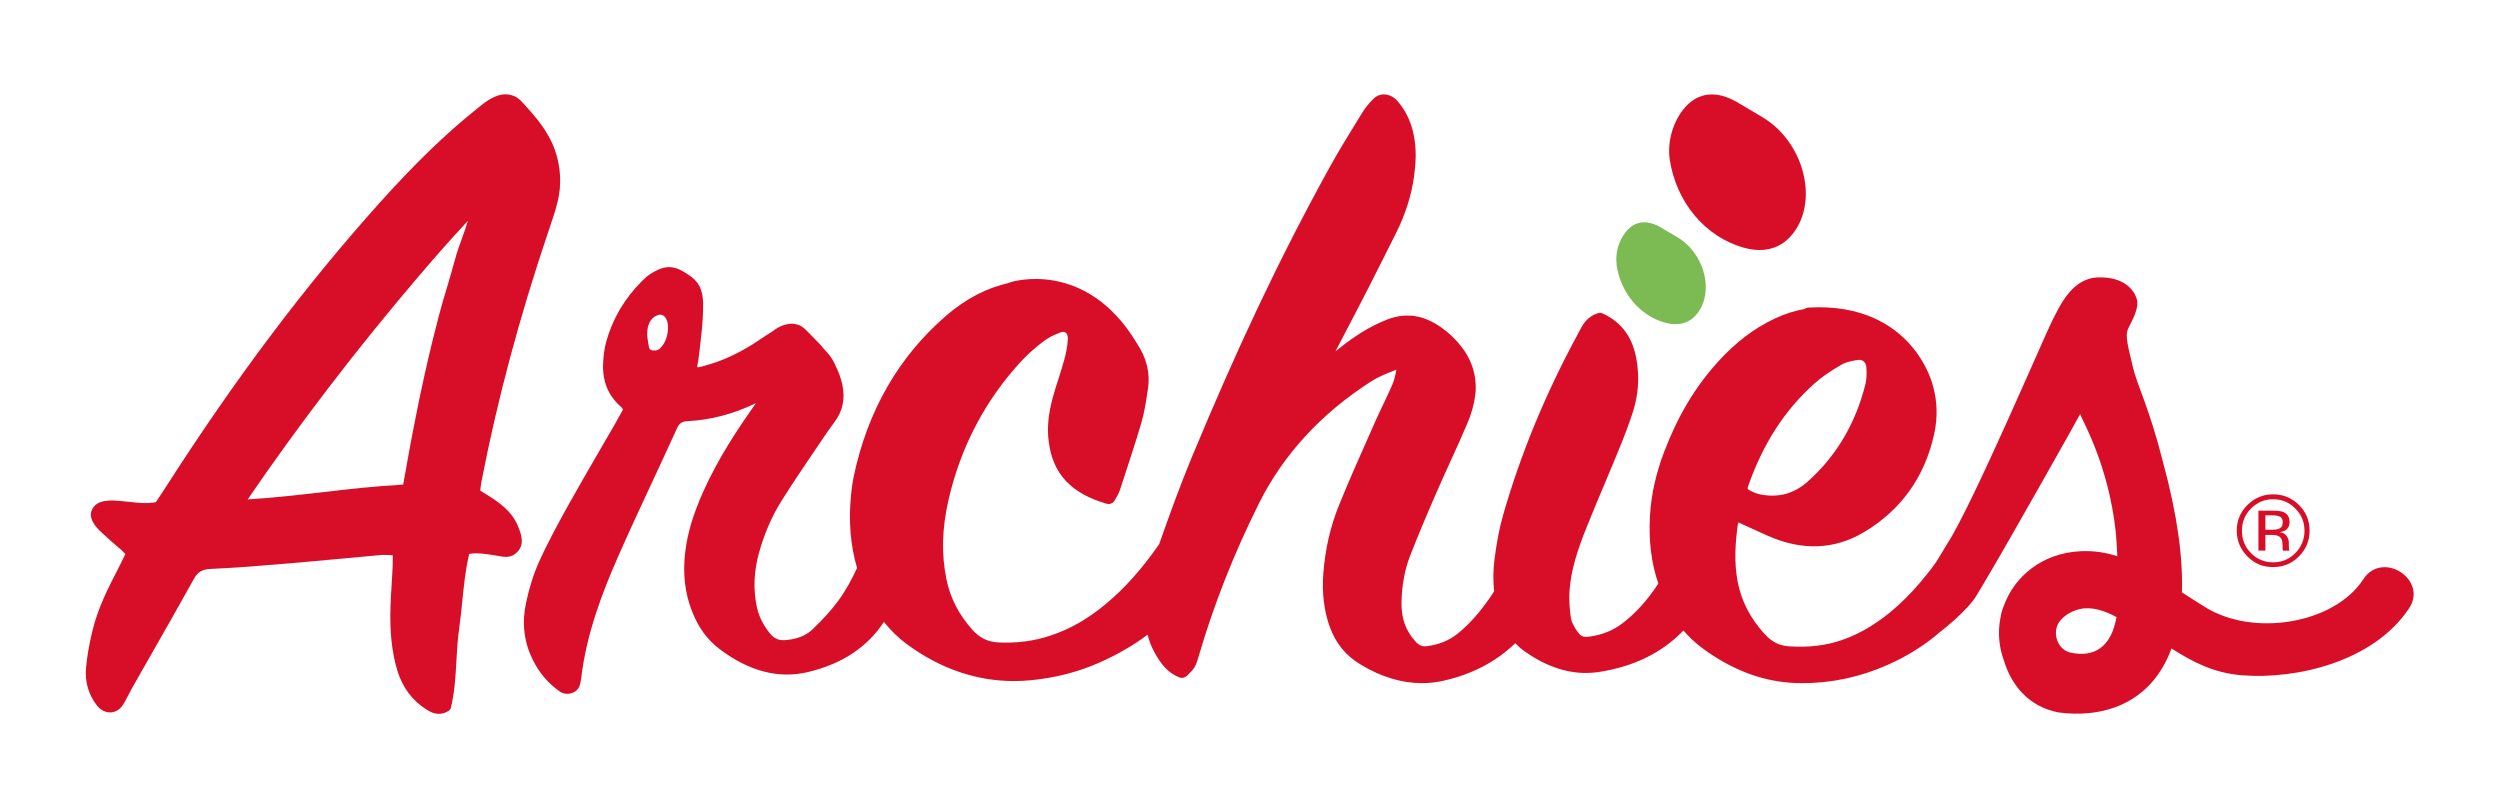
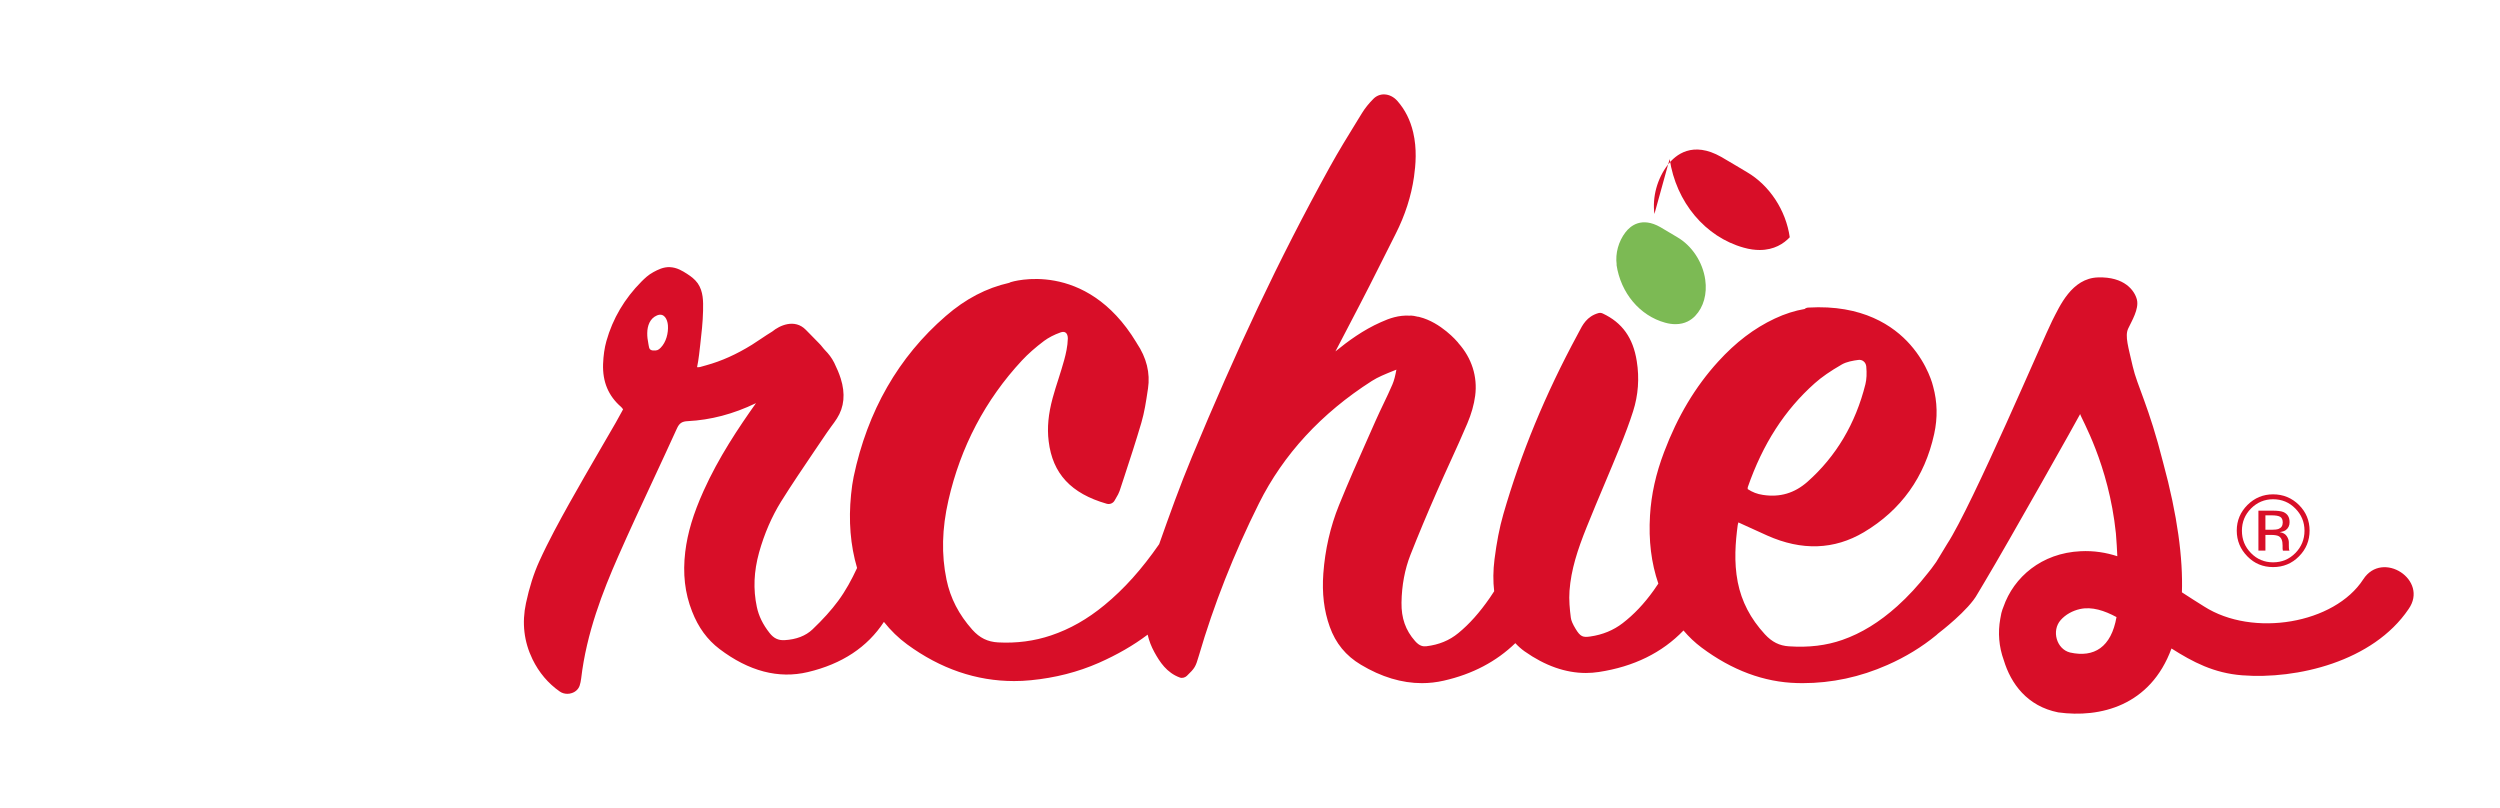
<svg xmlns="http://www.w3.org/2000/svg" version="1.1" id="Capa_1" x="0px" y="0px" viewBox="0 0 300 97" style="enable-background:new 0 0 300 97;" xml:space="preserve">
  <style type="text/css">
	.st0{fill:#7CBA54;}
	.st1{fill:#D80E28;}
</style>
  <g id="XMLID_135_">
    <g id="XMLID_143_">
      <path id="XMLID_153_" class="st0" d="M193.98,31.76c0.5,3.39,2.79,6.12,5.83,6.96c0.46,0.13,0.88,0.18,1.25,0.18    c1.14,0,1.9-0.5,2.37-1c1-1.05,1.44-2.63,1.2-4.33c-0.3-2.12-1.59-4.08-3.36-5.11c-0.28-0.16-0.56-0.33-0.84-0.5    c-0.39-0.24-0.79-0.47-1.18-0.7c-2.25-1.28-3.59-0.17-4.19,0.61c-0.84,1.09-1.24,2.54-1.06,3.88    C193.98,31.75,193.98,31.75,193.98,31.76z" />
-       <path id="XMLID_152_" class="st1" d="M200.36,19.09c0.77,5.17,4.26,9.34,8.89,10.63c0.7,0.2,1.34,0.28,1.91,0.28    c1.74,0,2.9-0.77,3.61-1.53c1.53-1.61,2.2-4.02,1.83-6.61c-0.46-3.24-2.43-6.23-5.13-7.81c-0.43-0.25-0.86-0.51-1.29-0.77    c-0.6-0.36-1.2-0.72-1.8-1.06c-3.44-1.95-5.48-0.25-6.4,0.93c-1.29,1.67-1.89,3.88-1.62,5.92    C200.35,19.07,200.36,19.08,200.36,19.09z" />
-       <path id="XMLID_149_" class="st1" d="M58.14,59.19c-0.17-0.11-0.34-0.21-0.51-0.32c0.01-0.05,0.01-0.11,0.02-0.16    c0.04-0.36,0.08-0.71,0.15-1.03c1.88-9.72,4.58-19.78,8-29.89l0.13-0.38c0.36-1.06,0.73-2.15,1-3.26    c0.49-2.05,0.36-4.21-0.37-6.23h0c-0.83-2.29-2.4-4.02-3.79-5.55c-0.3-0.33-0.64-0.67-1.11-0.86c-0.24-0.09-0.49-0.15-0.74-0.18    c-1.43-0.13-2.71,0.92-3.64,1.68L57,13.24c-3.65,2.94-7.28,6.46-11.41,11.06c-8.93,9.94-17.32,21.09-25.65,34.08    c-0.33,0.51-0.66,1.01-0.97,1.48l-0.27,0.4c-1.01,0.2-2.05,0.09-3.14-0.03c-0.33-0.04-0.67-0.07-1-0.1l-0.29-0.02    c-0.41-0.04-0.82-0.08-1.29-0.03c-0.46,0.04-1.22,0.12-1.71,0.71c-1.11,1.38,0.59,2.84,1.41,3.55c0.13,0.11,0.25,0.21,0.33,0.3    c0.29,0.28,0.59,0.53,0.88,0.78c0.42,0.35,0.82,0.69,1.16,1.07l-0.14,0.28c-0.22,0.46-0.43,0.89-0.65,1.31    c-1.22,2.36-2.48,4.8-3.15,7.54c-0.41,1.69-0.67,3.18-0.79,4.57c-0.14,1.66,0.32,3.21,1.32,4.48c0.43,0.54,1.03,0.84,1.63,0.82    c0.58-0.02,1.09-0.33,1.45-0.86c0.27-0.4,0.48-0.82,0.69-1.23c0.12-0.23,0.24-0.46,0.36-0.69c0.76-1.34,1.52-2.68,2.28-4.01    c1.73-3.03,3.52-6.17,5.24-9.27c0.45-0.81,0.98-1.11,2.04-1.16c2.99-0.13,6.01-0.38,8.84-0.62c2.04-0.17,4.09-0.36,6.13-0.55    c1.78-0.17,3.56-0.33,5.34-0.49c0.41-0.04,0.83-0.01,1.32,0.01c0.06,0,0.11,0.01,0.17,0.01c0,0.04,0,0.08,0,0.11    c0,0.45,0.01,0.85-0.01,1.23c-0.03,0.65-0.07,1.3-0.11,1.96c-0.06,0.94-0.12,1.91-0.15,2.87c-0.1,3.03,0.16,5.46,0.81,7.63    c0.62,2.07,1.82,3.67,3.58,4.76c0.27,0.17,0.76,0.47,1.41,0.47c0.34,0,0.73-0.09,1.14-0.33c0.15-0.09,0.26-0.24,0.31-0.41    c0.45-1.84,0.56-3.77,0.66-5.62c0.07-1.28,0.15-2.61,0.33-3.88c0.16-1.1,0.27-2.22,0.38-3.3c0.19-1.88,0.38-3.82,0.83-5.65    c0.94-0.16,1.9-0.01,2.92,0.15l0.48,0.08c0.08,0.01,0.16,0.03,0.24,0.04c0.54,0.1,1.21,0.21,1.85-0.26    c1.31-0.98,0.74-2.38,0.39-3.25C61.42,61.24,59.76,60.2,58.14,59.19z M55.42,28.65c-0.3,0.84-0.59,1.63-0.81,2.46    c-0.29,1.07-0.61,2.16-0.92,3.21c-0.34,1.13-0.69,2.3-1,3.47c-0.55,2.09-1.1,4.32-1.71,7.04c-0.44,1.96-0.89,4.13-1.41,6.82    c-0.31,1.58-0.59,3.14-0.88,4.8c-0.1,0.56-0.2,1.13-0.31,1.7c-3.32,0.18-6.57,0.55-9.72,0.92c-2.92,0.33-5.94,0.68-8.94,0.86    c6.19-9.06,13.12-18.1,20.6-26.87c1.72-2.01,3.6-4.18,5.83-6.56C55.92,27.25,55.67,27.95,55.42,28.65z" />
+       <path id="XMLID_152_" class="st1" d="M200.36,19.09c0.77,5.17,4.26,9.34,8.89,10.63c0.7,0.2,1.34,0.28,1.91,0.28    c1.74,0,2.9-0.77,3.61-1.53c-0.46-3.24-2.43-6.23-5.13-7.81c-0.43-0.25-0.86-0.51-1.29-0.77    c-0.6-0.36-1.2-0.72-1.8-1.06c-3.44-1.95-5.48-0.25-6.4,0.93c-1.29,1.67-1.89,3.88-1.62,5.92    C200.35,19.07,200.36,19.08,200.36,19.09z" />
      <path id="XMLID_144_" class="st1" d="M283.59,69.52c-3.44,5.32-13.24,7.01-19.11,3.25c-0.88-0.57-1.78-1.1-2.65-1.69    c0.13-4.08-0.52-9.2-2.26-15.59c-1.7-6.74-3.12-9.21-3.64-11.51c-0.52-2.3-0.97-3.65-0.55-4.55c0.42-0.9,1.32-2.35,1.05-3.47    c-0.28-1.11-1.51-2.77-4.67-2.67c-3.16,0.1-4.6,3.46-5.5,5.21c-0.9,1.75-9.61,22.21-12.6,26.77c-0.33,0.54-1.31,2.16-1.31,2.16    c0,0,0,0,0,0c-0.02,0.03-0.04,0.05-0.05,0.07c-0.38,0.54-0.7,0.97-0.94,1.25c-1.19,1.52-2.4,2.83-3.69,3.99    c-2.14,1.92-4.3,3.25-6.59,4.05c-1.92,0.67-4.01,0.93-6.4,0.77c-1.15-0.07-2.04-0.52-2.89-1.44c-1.74-1.89-2.8-3.94-3.26-6.26    c-0.48-2.45-0.27-4.82-0.01-6.81c0.01-0.11,0.05-0.23,0.09-0.36l0.65,0.3c0.97,0.45,1.89,0.87,2.82,1.28    c4.13,1.84,8.02,1.71,11.58-0.4c4.47-2.66,7.31-6.63,8.44-11.79c0.43-1.95,0.38-3.87-0.12-5.68c-0.02-0.11-0.61-2.62-2.76-5.05    c-1.98-2.24-5.71-4.83-12.23-4.44c-0.17,0.01-0.32,0.07-0.44,0.17c-1.17,0.2-2.37,0.58-3.58,1.15c-2.47,1.16-4.69,2.85-6.79,5.16    c-2.75,3.02-4.87,6.57-6.49,10.86c-0.99,2.6-1.54,5.09-1.69,7.6c-0.18,3.02,0.15,5.7,1,8.18c-0.18,0.28-0.37,0.55-0.56,0.82    c-1.16,1.62-2.38,2.9-3.72,3.93c-1.1,0.85-2.41,1.39-3.89,1.6c-0.87,0.13-1.19,0.03-1.76-0.92c-0.34-0.56-0.53-1-0.57-1.33    c-0.13-0.99-0.24-2.15-0.16-3.23c0.19-2.56,0.96-4.9,2.05-7.62c0.71-1.76,1.45-3.54,2.18-5.26c0.6-1.43,1.2-2.85,1.78-4.28    c0.68-1.67,1.2-3.06,1.62-4.38c0.62-1.94,0.77-3.97,0.44-6.03c-0.44-2.79-1.74-4.61-4.08-5.71c-0.17-0.08-0.37-0.1-0.55-0.04    c-1.36,0.4-1.88,1.42-2.3,2.24c-0.06,0.11-0.11,0.22-0.17,0.32c-3.89,7.2-6.8,14.26-8.91,21.57c-0.46,1.59-0.8,3.36-1.06,5.41    c-0.17,1.35-0.18,2.62-0.04,3.83c-0.18,0.27-0.35,0.54-0.53,0.8c-1.22,1.76-2.45,3.14-3.77,4.22c-1.08,0.89-2.34,1.4-3.84,1.58    c-0.36,0.04-0.81,0-1.35-0.62c-1.15-1.3-1.66-2.77-1.63-4.62c0.03-2.08,0.4-4.01,1.07-5.72c0.93-2.36,1.97-4.85,3.18-7.61    c0.53-1.22,1.09-2.44,1.64-3.65c0.67-1.47,1.37-3,2.01-4.52c0.48-1.13,0.8-2.25,0.94-3.32c0.3-2.29-0.41-4.52-2-6.3    c-0.02-0.04-0.05-0.08-0.08-0.11c-0.08-0.1-2.04-2.4-4.61-3.04c-0.02-0.01-0.05-0.02-0.08-0.02c-0.07-0.02-0.13-0.02-0.16-0.02    l-0.13-0.03c-0.18-0.04-0.39-0.09-0.63-0.1c-0.05,0-0.1,0-0.16,0.01c-1.32-0.08-2.45,0.32-3.46,0.78    c-2.15,0.95-3.95,2.28-5.46,3.51c0.44-0.83,0.87-1.66,1.3-2.49l1.62-3.11c1.72-3.3,2.59-5.13,4.31-8.51    c1.13-2.23,1.87-4.53,2.2-6.84c0.2-1.43,0.37-3.34-0.1-5.34c-0.35-1.48-0.97-2.71-1.89-3.76c-0.43-0.49-0.99-0.77-1.56-0.79    c-0.49-0.02-0.96,0.17-1.31,0.52c-0.55,0.55-1.02,1.13-1.38,1.72l-0.53,0.86c-1.12,1.82-2.28,3.7-3.34,5.62    c-6.24,11.31-11.21,21.98-16.55,34.81c-1.44,3.46-2.7,6.99-3.92,10.44c-2.08,3-4.2,5.37-6.56,7.31c-2.05,1.69-4.15,2.88-6.41,3.64    c-2.01,0.68-4.15,0.96-6.36,0.84c-1.26-0.07-2.21-0.54-3.09-1.52c-1.62-1.82-2.64-3.79-3.1-6.02c-0.62-2.99-0.55-6.1,0.23-9.51    c1.46-6.41,4.43-12.06,8.83-16.79c0.73-0.78,1.6-1.55,2.65-2.34c0.53-0.39,1.19-0.74,1.98-1.02c0.25-0.09,0.46-0.08,0.61,0.03    c0.17,0.12,0.26,0.38,0.26,0.7c-0.02,0.93-0.24,1.86-0.43,2.56c-0.21,0.76-0.45,1.53-0.69,2.28c-0.24,0.75-0.49,1.52-0.7,2.3    c-0.52,1.92-0.68,3.57-0.48,5.19c0.47,3.89,2.68,6.27,6.96,7.5c0.38,0.11,0.78-0.06,0.96-0.4c0.07-0.13,0.14-0.24,0.2-0.35    c0.15-0.25,0.29-0.49,0.39-0.78l0.55-1.67c0.7-2.12,1.41-4.31,2.06-6.51c0.37-1.26,0.57-2.58,0.76-3.86l0.04-0.25    c0.28-1.86-0.17-3.7-1.35-5.45c-0.01-0.03-0.03-0.06-0.05-0.09c-6.09-10.06-14.99-7.26-15.08-7.23c-0.06,0.02-0.12,0.05-0.17,0.08    c-2.74,0.62-5.24,1.92-7.61,3.98c-5.68,4.91-9.4,11.4-11.06,19.29c-0.13,0.62-0.23,1.32-0.31,2.12c-0.32,3.19-0.08,6.1,0.72,8.83    c-0.65,1.4-1.37,2.73-2.27,3.95c-0.82,1.11-1.83,2.23-3.08,3.42c-0.81,0.77-1.94,1.21-3.35,1.29c-0.75,0.04-1.3-0.22-1.8-0.86    c-0.8-1.01-1.3-2.04-1.53-3.13c-0.45-2.12-0.36-4.25,0.27-6.53c0.63-2.25,1.52-4.3,2.64-6.11c1.28-2.05,2.66-4.08,3.99-6.05    c0.51-0.75,1.01-1.49,1.52-2.24c0.17-0.25,0.35-0.49,0.52-0.73c0.22-0.3,0.46-0.61,0.67-0.95c0.88-1.37,1.03-2.98,0.46-4.79    c-0.19-0.6-0.45-1.22-0.78-1.89c-0.32-0.63-0.67-1.07-1.11-1.52c-0.11-0.11-0.2-0.23-0.29-0.34c-0.13-0.16-0.28-0.35-0.45-0.51    c-0.31-0.32-0.63-0.65-0.96-0.98l-0.6-0.61c-1.35-1.38-3.18-0.5-4.02,0.2c-0.46,0.28-0.9,0.57-1.33,0.86    c-0.37,0.25-0.73,0.49-1.11,0.73c-1.87,1.16-3.66,1.96-5.47,2.46c-0.1,0.03-0.21,0.06-0.32,0.09c-0.34,0.11-0.57,0.17-0.8,0.15    c0,0,0,0,0-0.01c0.09-0.48,0.19-0.97,0.24-1.49c0.04-0.4,0.09-0.8,0.14-1.2c0.15-1.32,0.31-2.69,0.34-4.08l0-0.11    c0.02-0.98,0.04-2.2-0.64-3.18c-0.36-0.51-0.86-0.86-1.2-1.08l-0.06-0.04c-0.57-0.37-1.23-0.78-2.08-0.82    c-0.78-0.04-1.47,0.32-1.97,0.59c-0.59,0.31-1.05,0.75-1.44,1.14c-2.03,2.04-3.45,4.44-4.21,7.14c-0.23,0.82-0.36,1.74-0.4,2.75    c-0.07,2.15,0.64,3.83,2.16,5.15c0.07,0.06,0.15,0.17,0.24,0.29l-0.15,0.28c-0.25,0.46-0.49,0.91-0.74,1.34    c-0.61,1.07-1.23,2.13-1.85,3.19c-1.23,2.12-2.5,4.31-3.72,6.49c-1.15,2.07-2.48,4.48-3.6,6.95c-0.66,1.45-1.19,3.13-1.59,5    c-0.51,2.38-0.24,4.64,0.78,6.74c0.78,1.6,1.88,2.9,3.27,3.87c0.27,0.19,0.59,0.28,0.92,0.28c0.18,0,0.36-0.03,0.53-0.09    c0.46-0.15,0.8-0.48,0.94-0.9c0.08-0.25,0.14-0.53,0.18-0.84c0.64-5.47,2.6-10.47,4.43-14.63c1.35-3.07,2.79-6.16,4.18-9.14    c0.95-2.05,1.94-4.16,2.89-6.26c0.28-0.61,0.6-0.83,1.29-0.86c2.75-0.14,5.44-0.84,8.19-2.16c-2.1,2.96-4.48,6.51-6.29,10.53    c-1.24,2.76-1.92,5.02-2.2,7.32c-0.31,2.6-0.05,4.94,0.82,7.14c0.75,1.93,1.83,3.4,3.29,4.51c3.52,2.67,7.09,3.61,10.61,2.77    c4.09-0.97,7.14-2.99,9.12-6.02c0.82,1.03,1.75,1.94,2.79,2.7c4,2.93,8.31,4.4,12.83,4.4c0.67,0,1.34-0.03,2.01-0.1    c2.9-0.28,5.65-0.98,8.17-2.09c2.19-0.97,4.14-2.09,5.85-3.38c0.17,0.75,0.44,1.43,0.8,2.09c0.65,1.18,1.48,2.48,3.07,3.06    c0.27,0.1,0.62,0,0.83-0.2c0.97-0.94,1.05-1.08,1.44-2.41c1.78-6.1,4.2-12.25,7.21-18.28c2.93-5.88,7.49-10.83,13.55-14.7    c0.75-0.48,1.61-0.82,2.52-1.19l0.43-0.17c-0.13,0.7-0.26,1.27-0.48,1.78c-0.33,0.77-0.7,1.55-1.06,2.3    c-0.32,0.67-0.65,1.36-0.96,2.06l-0.89,2.01c-1.18,2.64-2.39,5.38-3.5,8.12c-1.04,2.57-1.67,5.33-1.88,8.2    c-0.17,2.37,0.08,4.46,0.77,6.38c0.71,1.99,1.93,3.48,3.74,4.56c2.45,1.47,4.91,2.21,7.32,2.21c0.88,0,1.76-0.1,2.63-0.3    c3.44-0.78,6.3-2.29,8.58-4.5c0.34,0.37,0.71,0.7,1.12,0.99c2.44,1.72,4.91,2.59,7.35,2.59c0.52,0,1.04-0.04,1.56-0.12    c4.19-0.64,7.58-2.31,10.15-4.98c0.65,0.77,1.37,1.45,2.17,2.05c3.64,2.72,7.5,4.16,11.46,4.26c0.22,0.01,0.45,0.01,0.67,0.01    c3.48,0,6.9-0.73,10.17-2.18c2.18-0.96,4.14-2.16,5.87-3.58c0.08-0.09,0.34-0.3,0.36-0.31c0,0,3.54-2.7,4.58-4.64    c0,0,0.84-1.41,0.87-1.46c2.78-4.64,11.36-19.89,11.45-20.12c0.11,0.52,3.43,5.99,4.29,14.32c0.08,0.98,0.13,1.88,0.17,2.74    c-1.36-0.44-2.81-0.68-4.41-0.6c-4.67,0.22-8.02,3.1-9.26,6.69c-0.08,0.19-0.16,0.41-0.22,0.65c-0.01,0.04-0.02,0.07-0.03,0.11    c-0.05,0.21-0.09,0.44-0.13,0.68c-0.29,1.62-0.17,3.32,0.43,4.96c0.85,2.8,2.8,5.51,6.53,6.25c5.01,0.69,11.06-0.77,13.59-7.67    c2.56,1.63,5.1,2.96,8.48,3.22c6.54,0.51,15.7-1.63,19.97-7.95C291.48,69.61,285.9,65.96,283.59,69.52z M209.73,58.47    c1.8-5.19,4.43-9.27,8.04-12.48c0.83-0.74,1.87-1.46,3.26-2.26c0.56-0.32,1.35-0.46,1.98-0.54c0.23-0.03,0.45,0.03,0.62,0.17    c0.18,0.14,0.29,0.36,0.32,0.6c0.08,0.84,0.04,1.57-0.1,2.14c-1.18,4.73-3.52,8.67-6.95,11.71c-1.55,1.37-3.3,1.89-5.34,1.58    c-0.69-0.1-1.26-0.32-1.84-0.7C209.72,58.61,209.73,58.5,209.73,58.47z M79.28,41.73c-0.28,0.29-0.47,0.35-0.87,0.33    c-0.11,0-0.19-0.02-0.26-0.05c-0.29-0.11-0.27-0.41-0.35-0.79c-0.08-0.41-0.14-0.83-0.13-1.25c0.01-0.87,0.31-1.76,1.17-2.12    c0.85-0.35,1.25,0.45,1.31,1.18C80.22,39.97,79.94,41.06,79.28,41.73z M248.4,78.3c-1.62-0.41-2.24-2.62-1.12-3.89    c0.58-0.66,1.42-1.12,2.3-1.32c1.44-0.33,2.97,0.19,4.4,0.96C253.35,77.66,251.3,78.95,248.4,78.3z" />
    </g>
    <g id="XMLID_136_">
      <path id="XMLID_140_" class="st1" d="M274.75,62.67c0-0.62-0.25-1.01-0.75-1.23c-0.28-0.11-0.71-0.16-1.3-0.16h-1.69v4.79h0.84    v-1.88h0.68c0.44,0,0.76,0.06,0.93,0.16c0.31,0.18,0.45,0.54,0.45,1.1v0.38l0.02,0.16c0.01,0.02,0.01,0.03,0.01,0.06    c0,0,0.01,0.02,0.02,0.03h0.78l-0.02-0.04c-0.02-0.05-0.05-0.13-0.05-0.26c-0.01-0.13-0.01-0.25-0.01-0.35v-0.35    c0-0.24-0.08-0.49-0.26-0.76c-0.18-0.25-0.44-0.4-0.83-0.46c0.29-0.05,0.53-0.12,0.7-0.23C274.59,63.4,274.75,63.08,274.75,62.67z     M273.43,63.47c-0.19,0.07-0.46,0.1-0.81,0.1h-0.77v-1.73h0.73c0.47,0,0.81,0.05,1.03,0.17c0.22,0.12,0.32,0.36,0.32,0.7    C273.92,63.1,273.76,63.34,273.43,63.47z" />
      <path id="XMLID_137_" class="st1" d="M275.87,60.59c-0.85-0.84-1.89-1.27-3.1-1.27c-1.2,0-2.22,0.43-3.07,1.27    c-0.86,0.86-1.29,1.88-1.29,3.08c0,1.21,0.43,2.24,1.28,3.1c0.84,0.86,1.87,1.28,3.08,1.28c1.21,0,2.25-0.42,3.1-1.28    c0.86-0.86,1.28-1.9,1.28-3.1C277.15,62.47,276.73,61.45,275.87,60.59z M275.44,66.37c-0.73,0.74-1.62,1.11-2.67,1.11    c-1.04,0-1.93-0.37-2.65-1.11c-0.73-0.74-1.09-1.63-1.09-2.68c0-1.04,0.36-1.93,1.09-2.67c0.74-0.74,1.63-1.11,2.65-1.11    c1.05,0,1.94,0.37,2.67,1.11c0.73,0.74,1.1,1.62,1.1,2.67C276.54,64.73,276.17,65.63,275.44,66.37z" />
    </g>
  </g>
</svg>